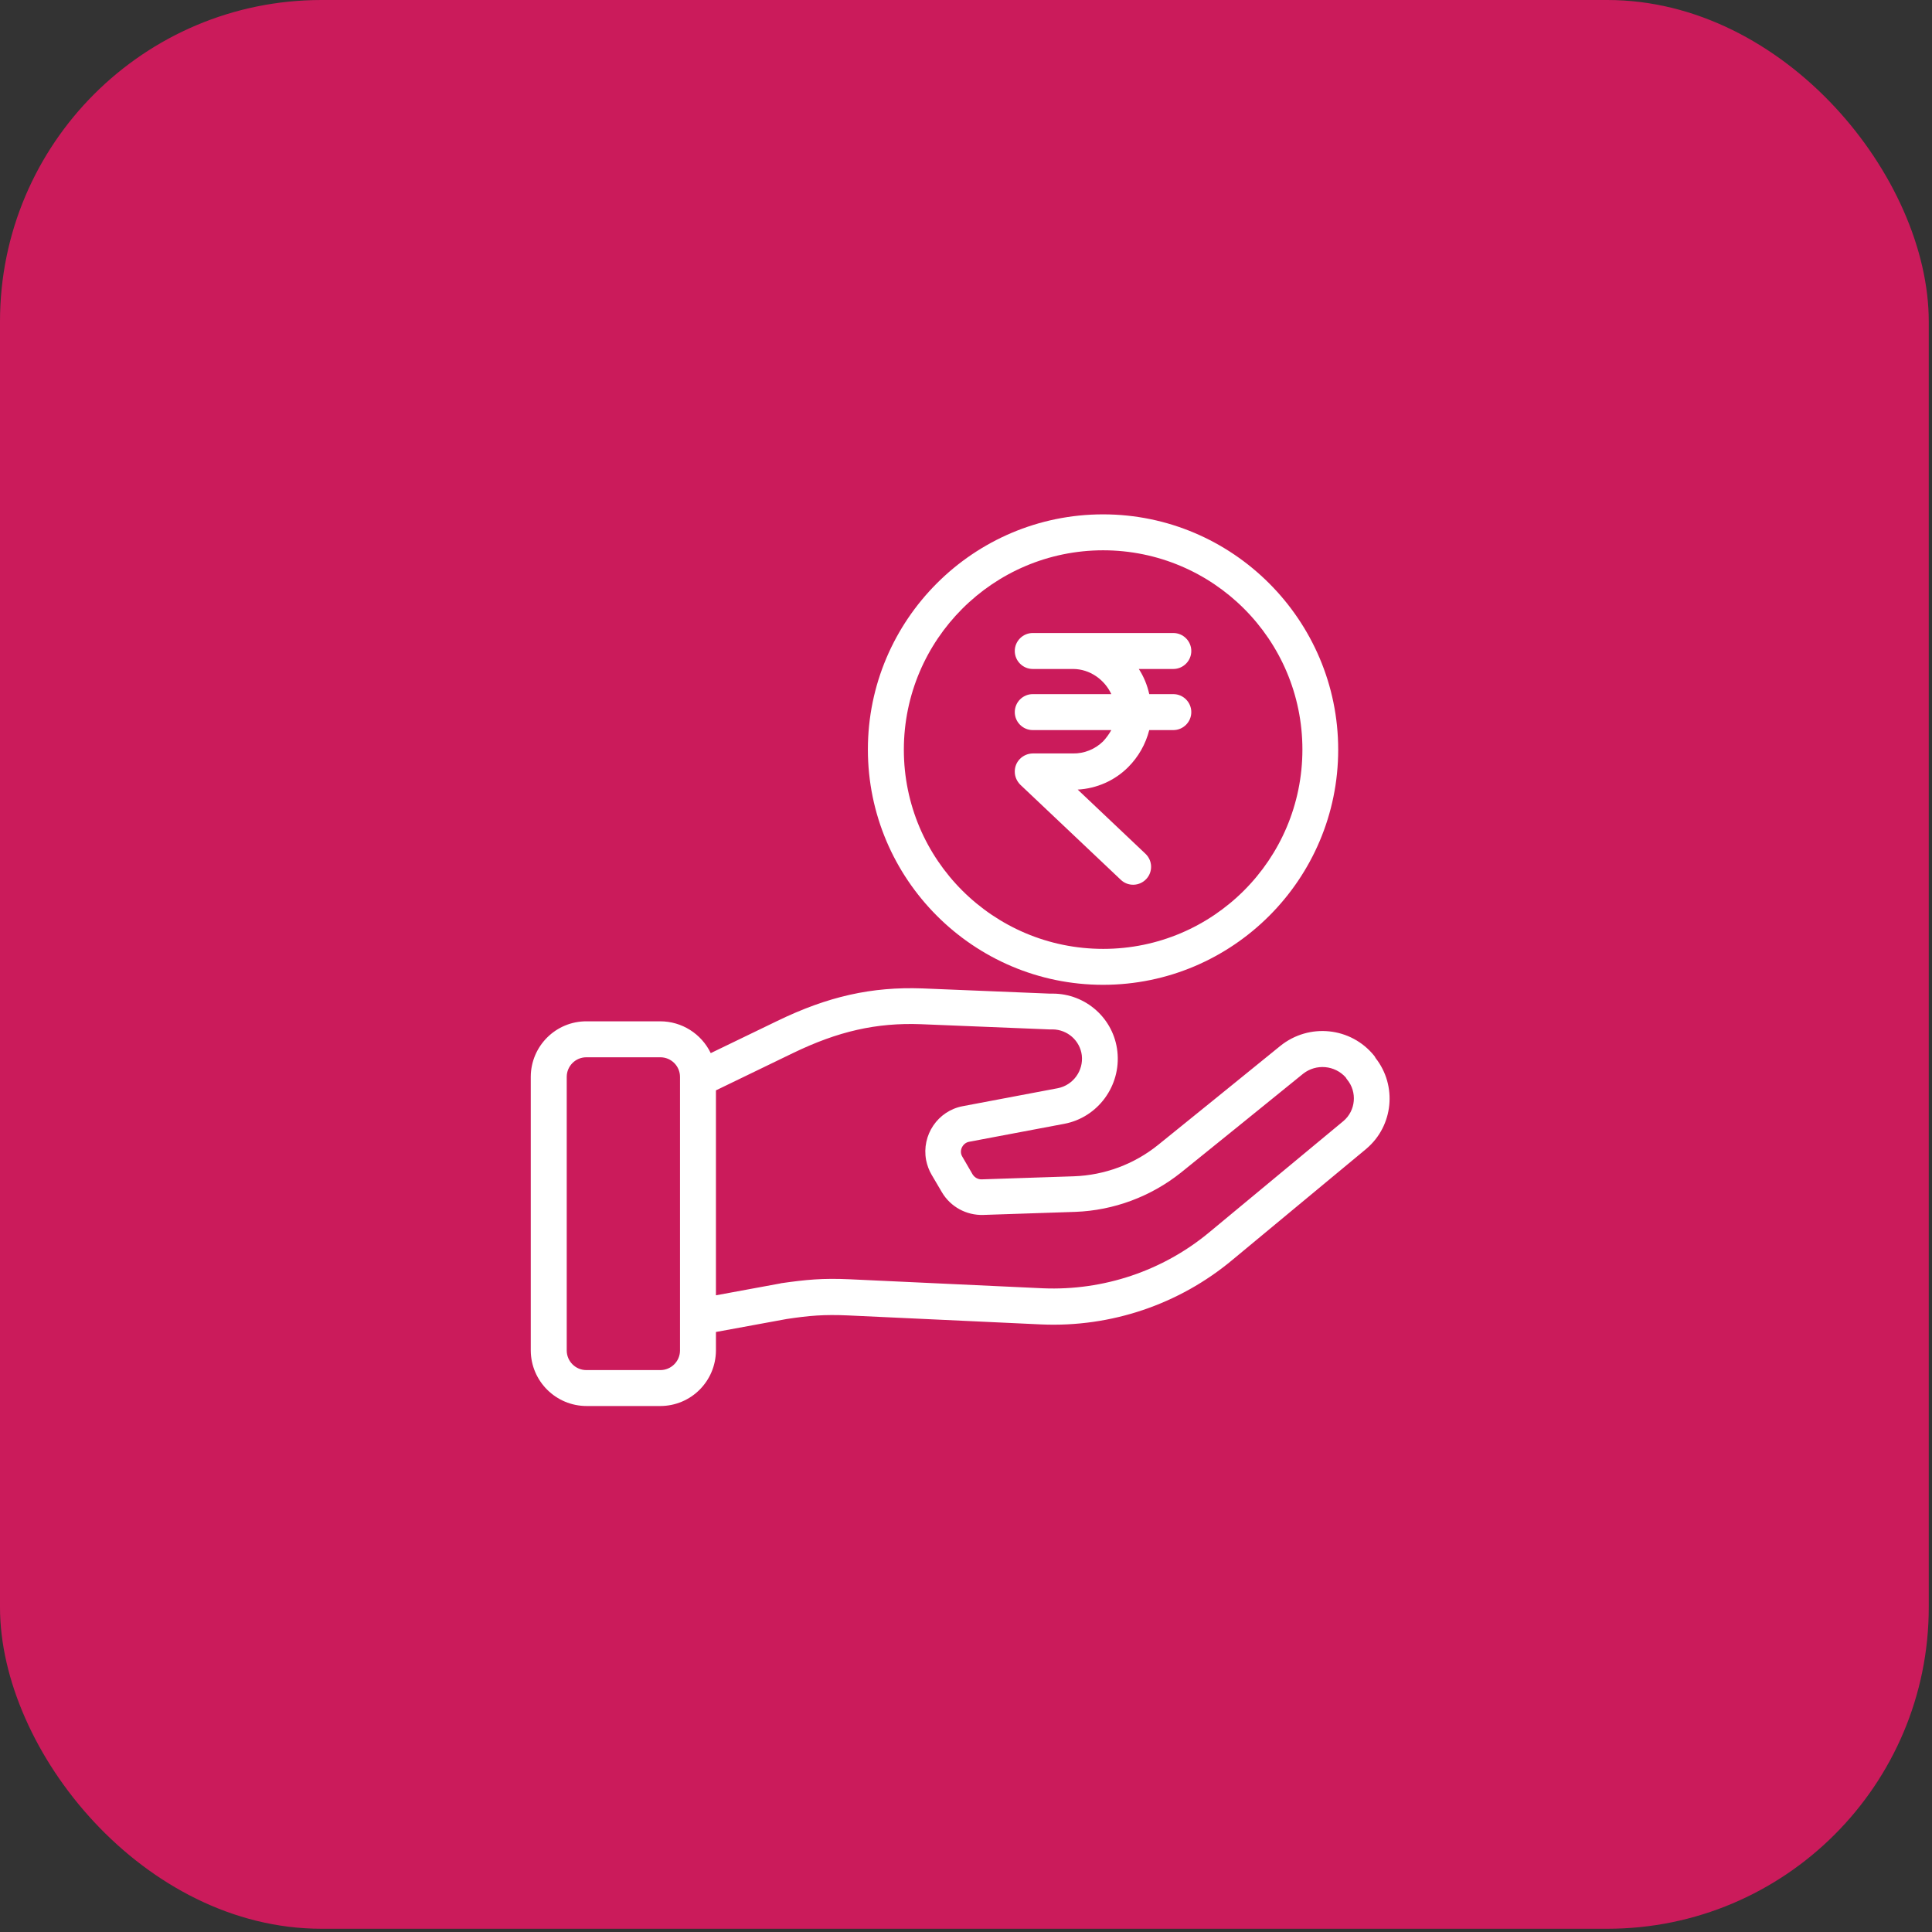
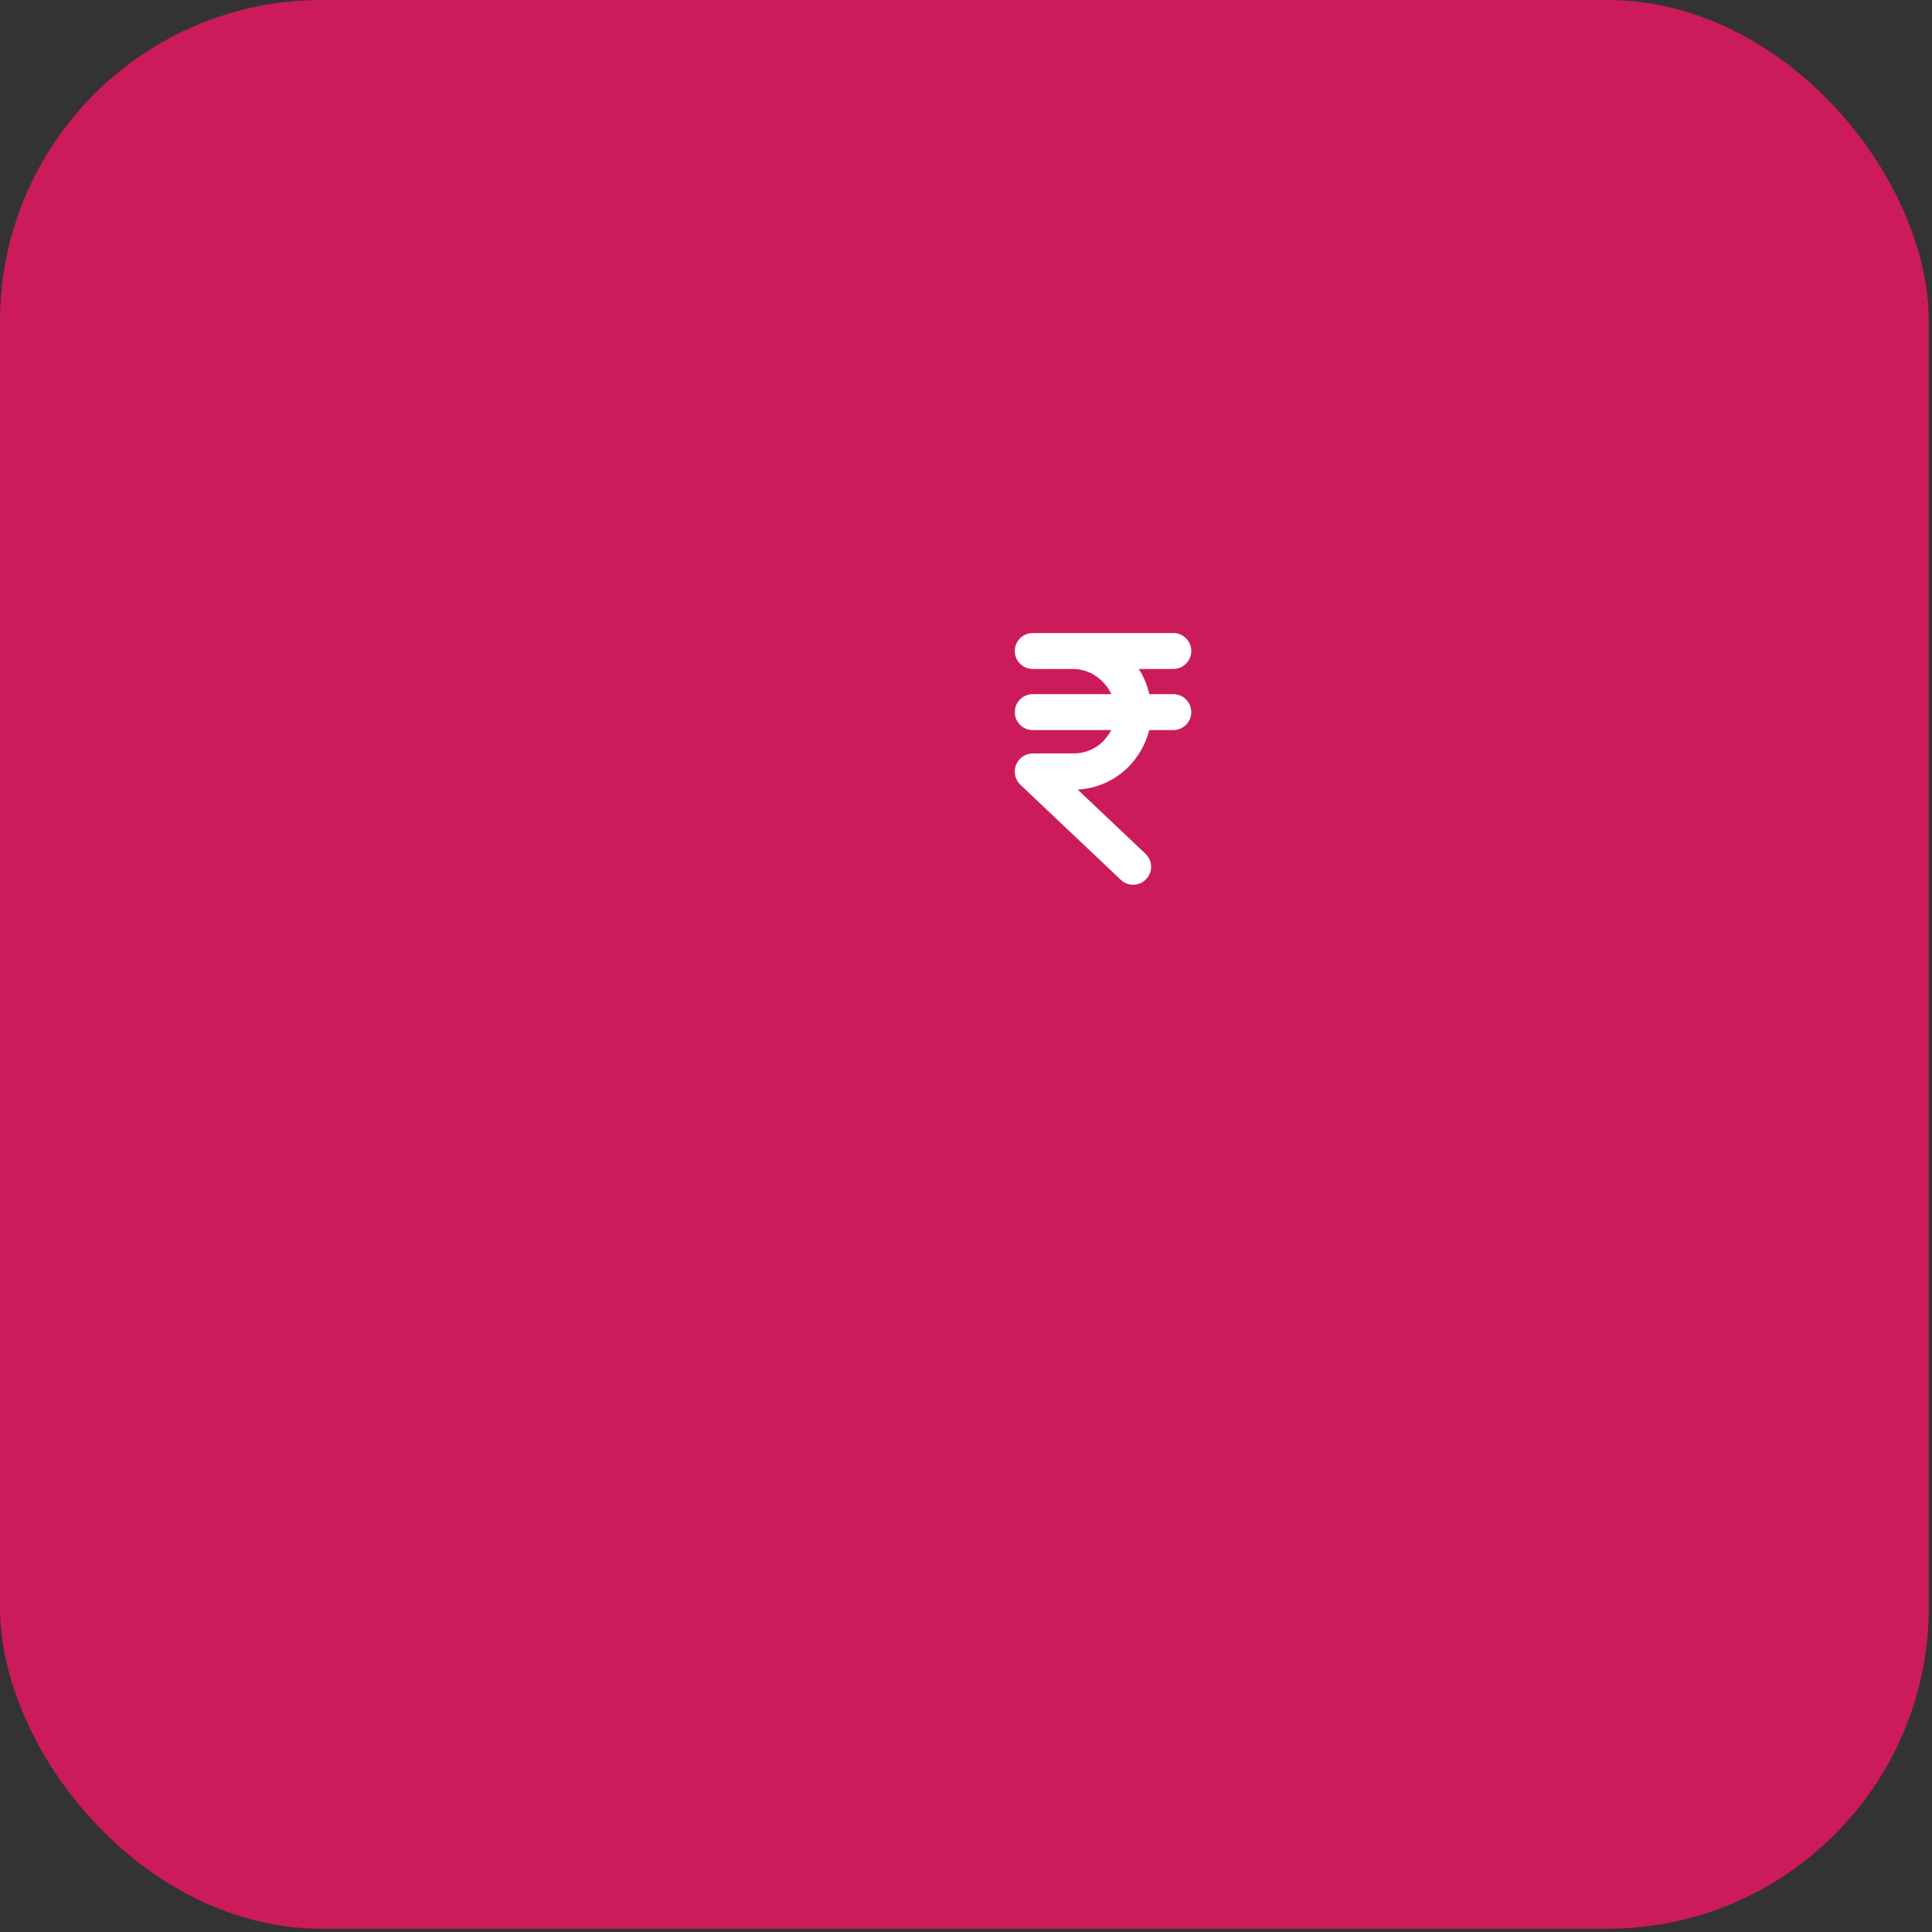
<svg xmlns="http://www.w3.org/2000/svg" width="65" height="65" viewBox="0 0 65 65" fill="none">
  <rect x="0" y="0" width="65" height="65" fill="#333333" stroke="none" />
  <rect width="64.891" height="64.891" rx="10.815" fill="#CB1B5B" />
  <g clip-path="url(#clip0_15210_10815)">
-     <path d="M46.279 35.595C46.267 35.565 46.249 35.54 46.23 35.516C45.45 34.554 44.041 34.409 43.073 35.19C41.864 36.175 40.103 37.597 38.96 38.522C38.156 39.169 37.164 39.538 36.13 39.575L33.033 39.678C32.906 39.684 32.791 39.617 32.724 39.514L32.38 38.921C32.319 38.825 32.313 38.71 32.361 38.607C32.41 38.504 32.501 38.431 32.609 38.413L35.809 37.809C36.934 37.597 37.72 36.532 37.593 35.377C37.472 34.264 36.529 33.429 35.416 33.429C35.386 33.429 35.349 33.429 35.307 33.429L31.031 33.254C29.325 33.194 27.861 33.52 26.15 34.349L23.912 35.431C23.597 34.778 22.938 34.361 22.212 34.361H19.738C18.704 34.355 17.863 35.19 17.857 36.224V45.436C17.863 46.47 18.704 47.304 19.738 47.304H22.212C23.247 47.304 24.081 46.47 24.087 45.436V44.813L26.464 44.377C27.232 44.262 27.716 44.22 28.533 44.256L35.035 44.559C37.376 44.661 39.668 43.887 41.464 42.387L45.97 38.649L45.976 38.643C46.878 37.875 47.011 36.526 46.279 35.595ZM22.878 45.436C22.878 45.798 22.581 46.095 22.218 46.095H19.726C19.363 46.095 19.067 45.798 19.067 45.436V36.23C19.067 35.867 19.363 35.571 19.726 35.571H22.218C22.581 35.571 22.878 35.867 22.878 36.23V45.436ZM45.196 37.718L40.696 41.45C39.13 42.756 37.128 43.428 35.089 43.343L28.587 43.04C27.674 42.998 27.117 43.053 26.277 43.173C26.271 43.173 26.265 43.173 26.259 43.179L24.087 43.579V36.684L26.676 35.431C28.2 34.694 29.488 34.403 30.982 34.458L35.289 34.633C35.313 34.633 35.343 34.633 35.367 34.633C35.374 34.633 35.398 34.633 35.416 34.633C35.912 34.639 36.335 35.008 36.396 35.504C36.456 36.024 36.105 36.508 35.591 36.611L32.392 37.216C31.551 37.373 31.001 38.19 31.158 39.03C31.194 39.206 31.255 39.375 31.345 39.526L31.69 40.113C31.98 40.603 32.513 40.893 33.081 40.875L36.178 40.772C37.472 40.724 38.718 40.258 39.728 39.454C40.871 38.528 42.638 37.107 43.847 36.121C44.283 35.782 44.906 35.837 45.275 36.248C45.287 36.272 45.305 36.296 45.323 36.321C45.668 36.738 45.614 37.367 45.196 37.718Z" fill="white" />
-     <path d="M37.111 17.305C32.75 17.305 29.199 20.855 29.199 25.216C29.199 29.577 32.75 33.133 37.111 33.133C41.471 33.133 45.022 29.583 45.022 25.222C45.022 20.861 41.471 17.305 37.111 17.305ZM37.117 31.924C33.415 31.924 30.409 28.924 30.409 25.222C30.409 25.222 30.409 25.222 30.409 25.216C30.415 21.52 33.409 18.52 37.111 18.514C40.812 18.514 43.818 21.514 43.818 25.216C43.818 28.918 40.818 31.924 37.117 31.924Z" fill="white" />
    <path d="M39.475 23.353H38.665C38.598 23.051 38.483 22.767 38.314 22.507H39.475C39.808 22.507 40.08 22.234 40.08 21.902C40.08 21.569 39.808 21.297 39.475 21.297H34.746C34.413 21.297 34.141 21.569 34.141 21.902C34.141 22.234 34.413 22.507 34.746 22.507H36.1C36.669 22.507 37.165 22.869 37.389 23.353H34.746C34.413 23.353 34.141 23.625 34.141 23.958C34.141 24.291 34.413 24.563 34.746 24.563H37.389C37.31 24.702 37.219 24.829 37.111 24.944C36.838 25.21 36.475 25.355 36.1 25.349H34.746C34.407 25.355 34.135 25.628 34.141 25.966C34.141 26.13 34.213 26.287 34.328 26.402L37.709 29.601C37.951 29.831 38.332 29.819 38.562 29.577C38.792 29.335 38.78 28.954 38.538 28.724L36.258 26.565C36.899 26.529 37.504 26.263 37.957 25.809C38.302 25.464 38.544 25.035 38.665 24.563H39.475C39.808 24.563 40.08 24.291 40.08 23.958C40.08 23.625 39.808 23.353 39.475 23.353Z" fill="white" />
  </g>
  <defs>
    <clipPath id="clip0_15210_10815">
      <rect width="30" height="30" fill="white" transform="translate(17.305 17.305)" />
    </clipPath>
  </defs>
</svg>